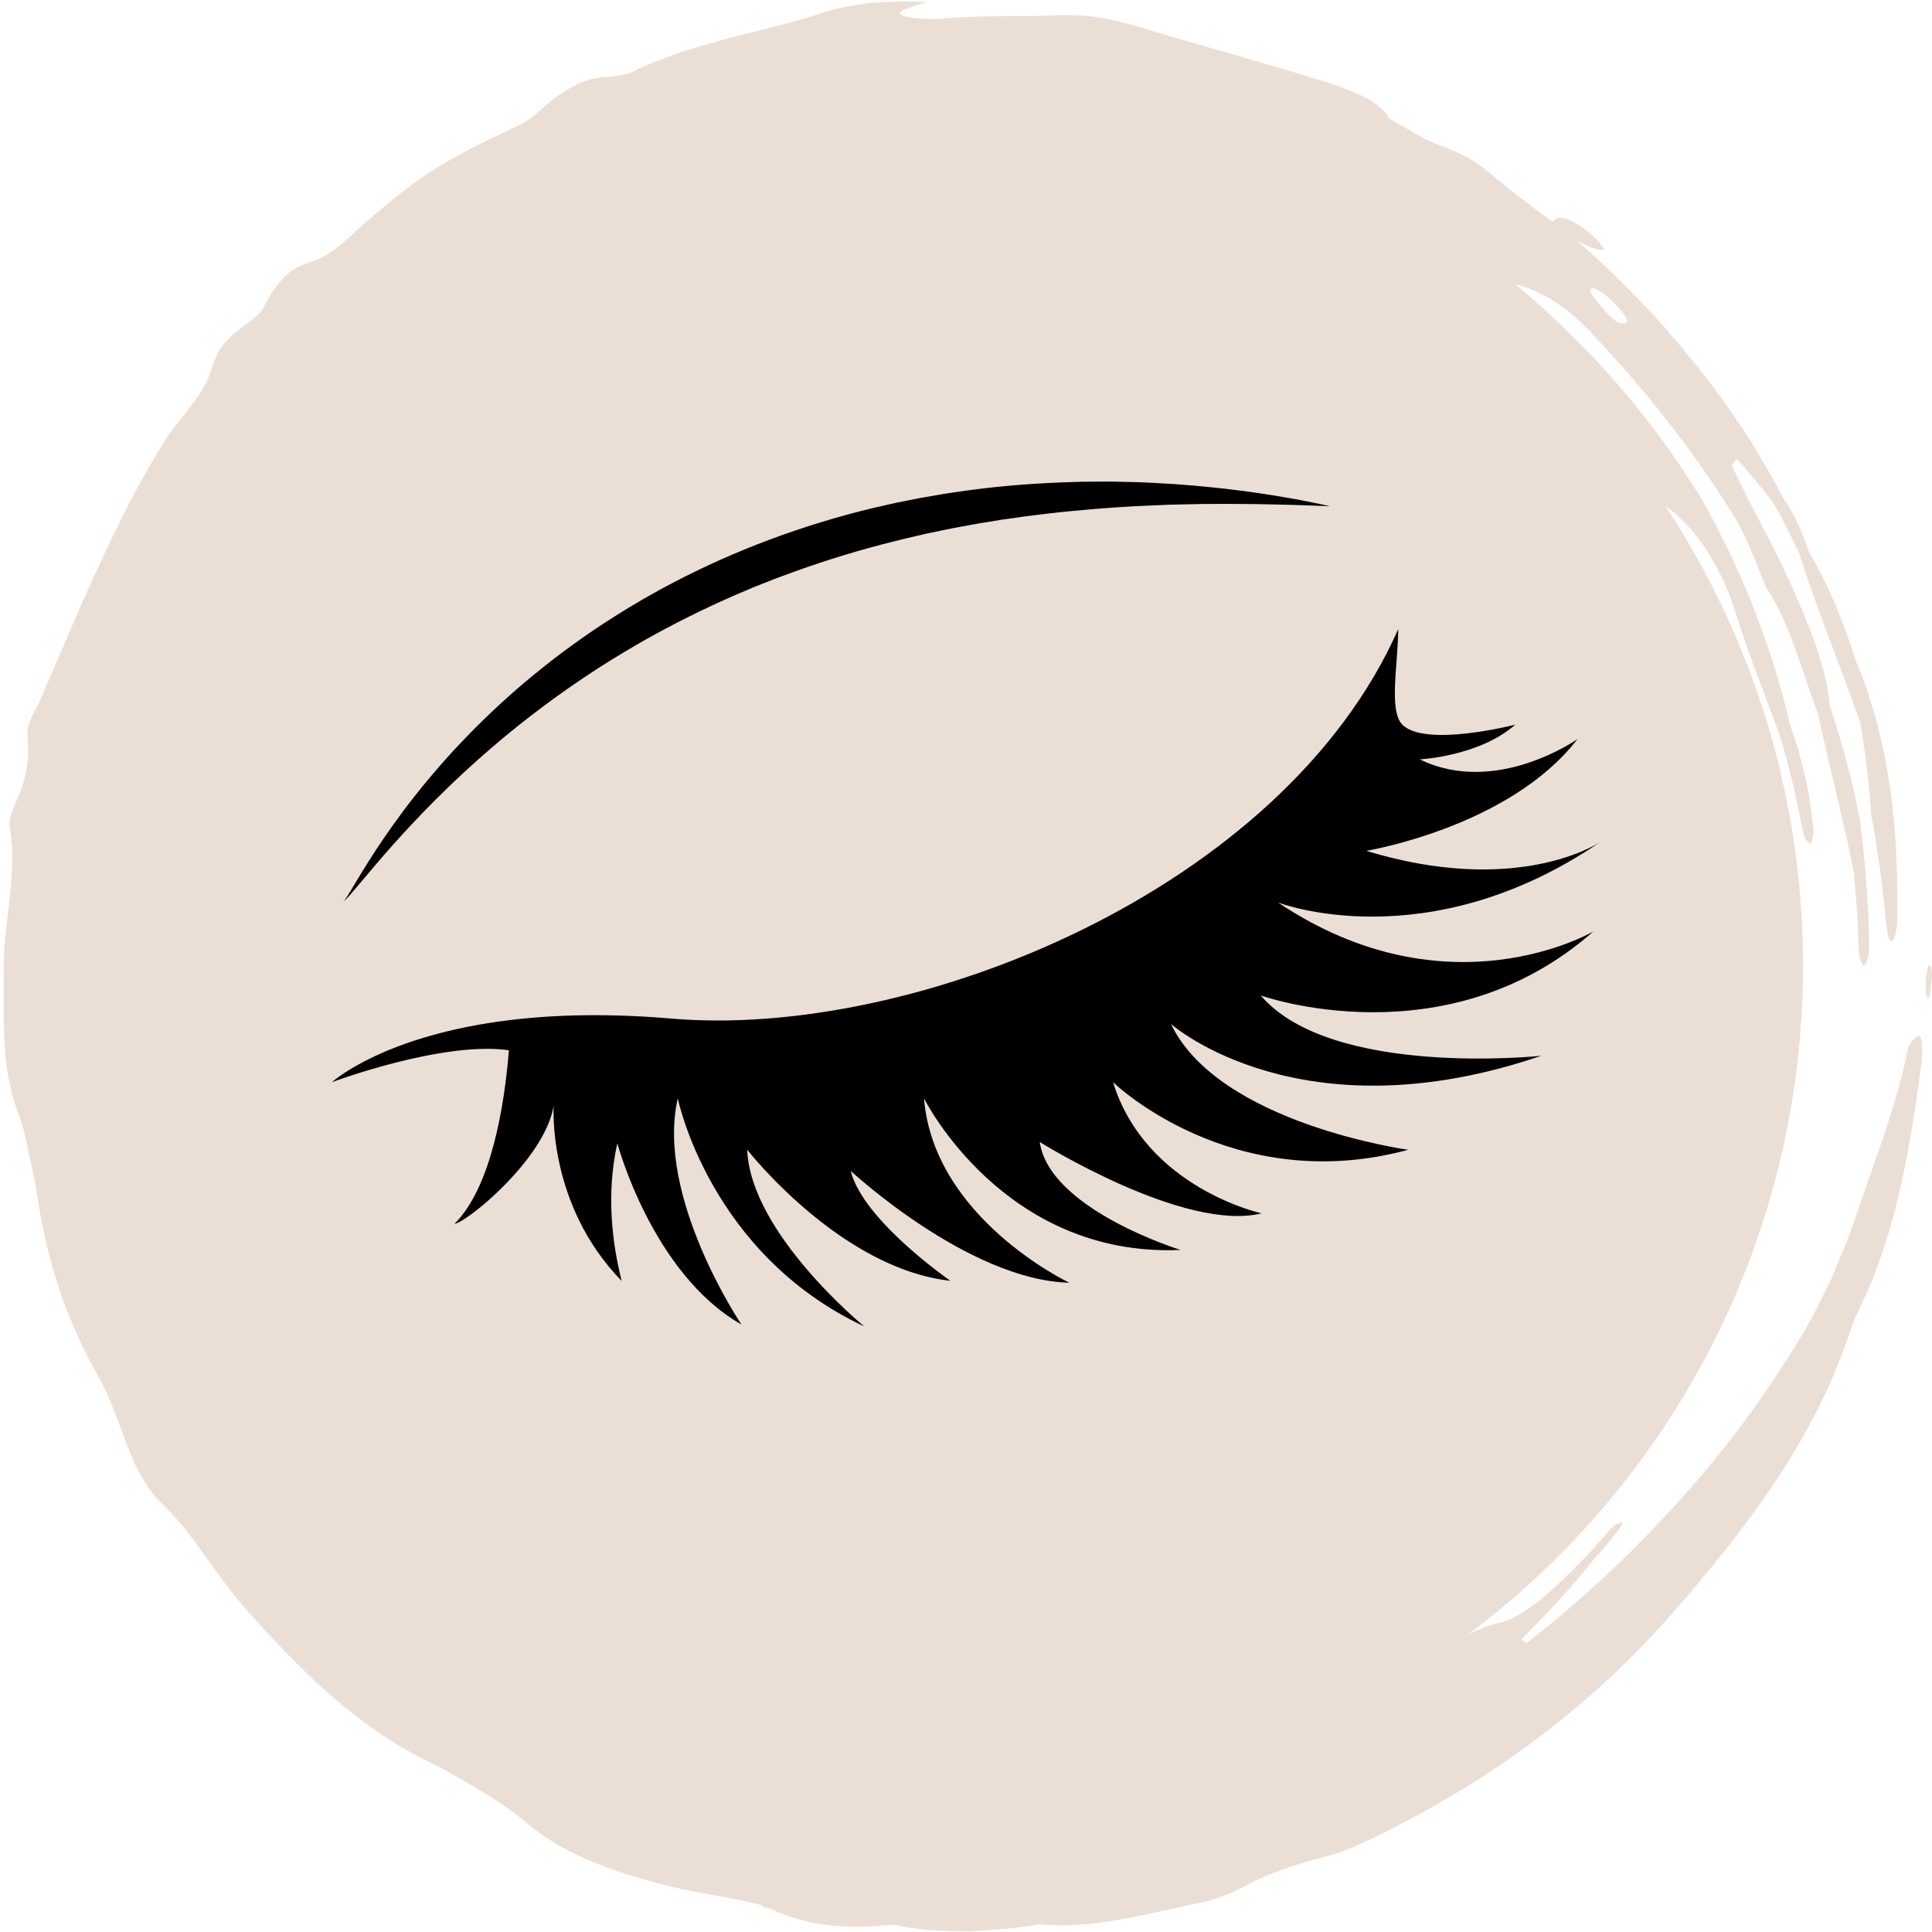
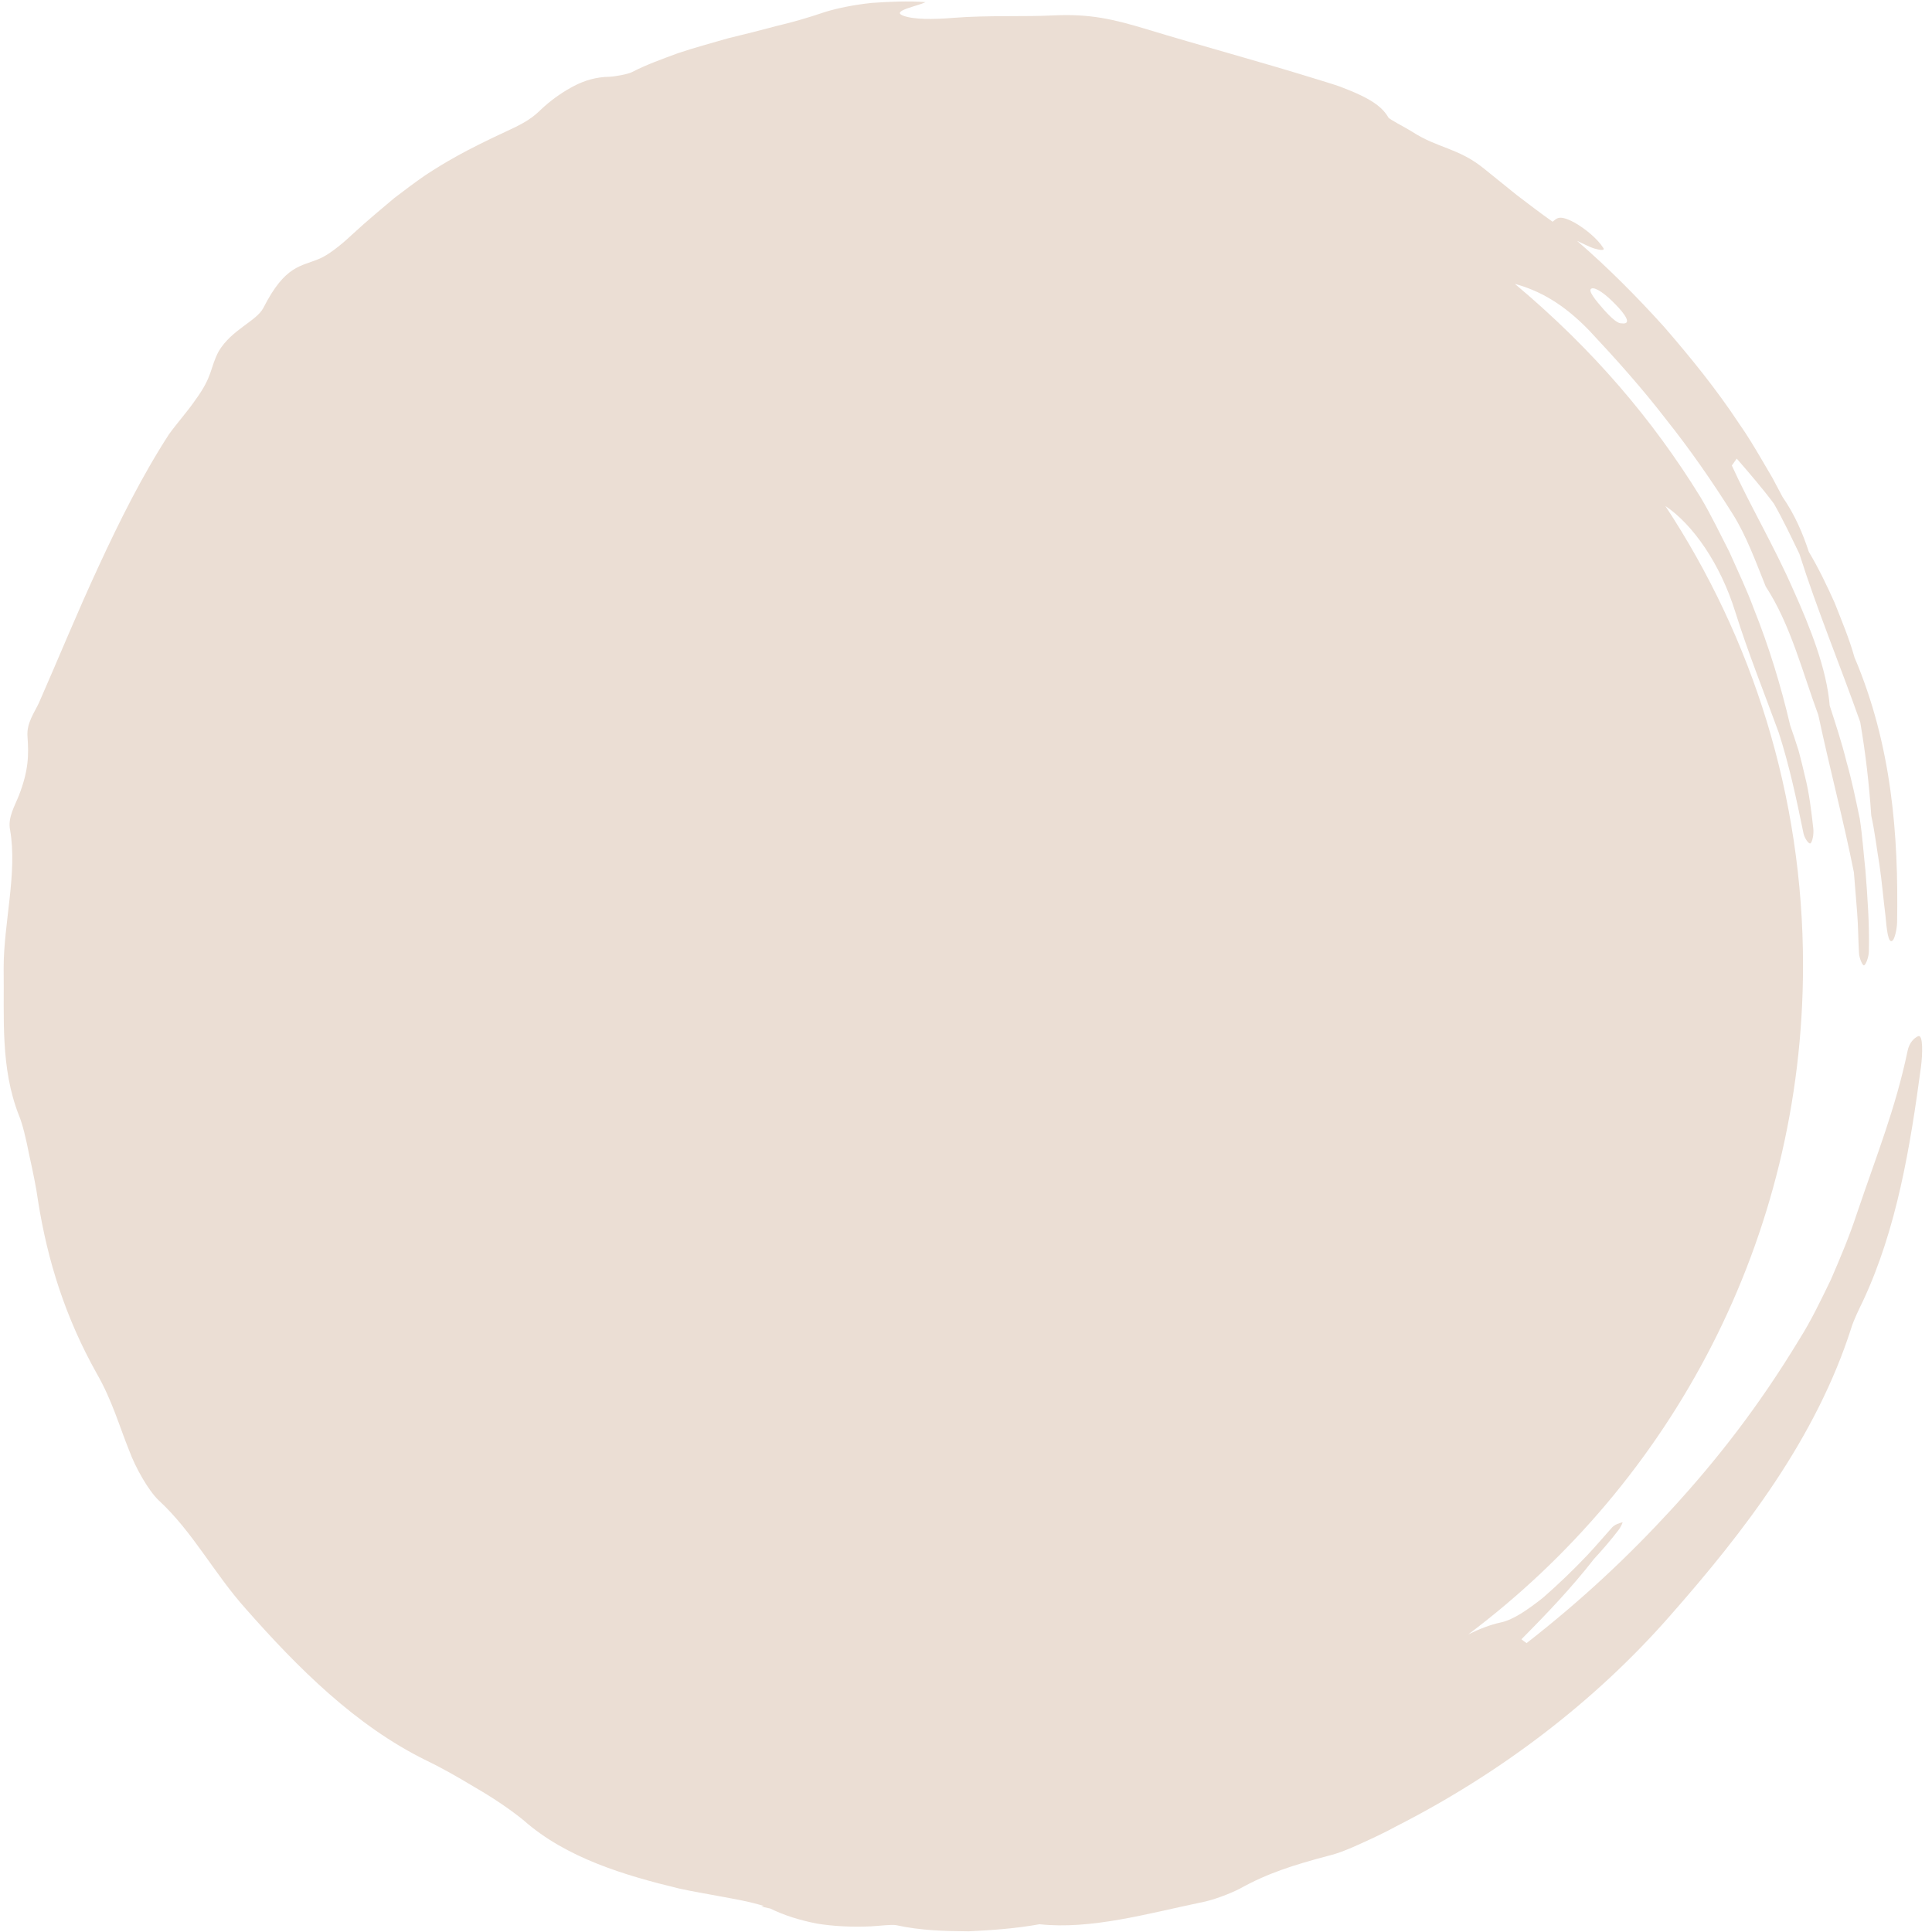
<svg xmlns="http://www.w3.org/2000/svg" width="1500" zoomAndPan="magnify" viewBox="0 0 1125 1125" height="1500" preserveAspectRatio="xMidYMid meet" version="1.0">
  <defs>
    <clipPath id="7a65221e74">
      <path d="M 193.133 366 L 931.883 366 L 931.883 772.355 L 193.133 772.355 Z M 193.133 366 " clip-rule="nonzero" />
    </clipPath>
    <clipPath id="99d47f3ad8">
      <path d="M 199 280.355 L 775 280.355 L 775 525 L 199 525 Z M 199 280.355 " clip-rule="nonzero" />
    </clipPath>
  </defs>
  <path fill="#ebded4" d="M 926.766 167.996 C 929.074 167.117 934.793 171.102 940.613 177.176 C 946.012 182.629 950.812 189.184 944.215 188.266 C 943.684 188.223 941.621 188.957 934.086 180.516 C 929.094 174.836 924.254 168.957 926.766 167.996 Z M 1116.832 603.418 C 1114.832 604.324 1111.746 606.867 1110.727 612.207 C 1103.723 645.543 1092.836 672.418 1081.148 706.969 C 1076.859 720.02 1071.469 732.773 1066.105 745.156 C 1060.203 757.348 1054.488 769.254 1047.738 779.902 C 1023.969 819.184 999.648 850.109 973.988 878.168 C 948.301 906.176 921.312 931.527 888.938 956.785 C 887.895 956.094 886.883 955.336 885.926 954.539 C 900.852 939.52 915.352 924.266 928.238 907.707 C 933.219 902.336 938.027 896.73 942.438 890.98 C 943.664 889.418 945.125 886.305 944.738 886.418 C 943.02 886.918 940.418 887.602 938.672 889.48 C 933.953 894.707 929.246 900.344 924.285 905.582 C 916.289 914.066 907.07 922.859 898.441 930.395 C 889.418 937.488 880.992 943.328 873.773 944.777 C 867.711 946.086 861.461 948.547 854.945 951.73 C 973.305 862.934 1049.895 721.488 1049.895 562.137 C 1049.895 463.301 1020.344 371.406 969.73 294.625 C 969.75 294.637 969.762 294.656 969.781 294.668 C 985.762 305.43 1001.762 328.258 1010.48 356.398 C 1018.18 380.863 1027.164 402.969 1035.773 426.656 C 1041.98 445.883 1046.156 465.719 1050.211 485.426 C 1050.793 488.039 1053.199 491.656 1054.211 491.082 C 1055.223 490.5 1056.336 485.926 1055.855 482.219 C 1054.703 472.141 1053.547 461.91 1051.004 451.957 C 1049.852 446.953 1048.625 441.949 1047.289 437 C 1045.738 432.086 1044.113 427.207 1042.418 422.367 C 1037.016 399.301 1030.074 376.473 1021.18 354.316 C 1017.055 343.094 1011.848 332.344 1007 321.367 C 1001.535 310.727 996.379 299.844 990.215 289.531 C 962.48 244.523 927.727 203.551 882.117 165.312 C 896.215 169.141 910.359 176.746 925.766 192.84 C 941.254 209.391 956.266 226.164 969.996 244.004 C 984.016 261.586 996.879 280.098 1008.949 299.301 C 1016.953 312.016 1022.406 327.207 1028.184 341.523 C 1042.594 363.504 1049.586 391.449 1058.797 416.344 C 1065.605 448.25 1073.508 477.777 1079.523 507.98 L 1081.422 531.484 C 1082.047 539.316 1082.035 547.156 1082.484 554.957 C 1082.617 557.816 1084.535 562.441 1085.434 562.117 C 1086.527 561.707 1088.211 557.258 1088.234 553.867 C 1088.621 538.324 1087.465 522.539 1086.242 506.879 C 1085.148 496.902 1084.477 486.844 1082.973 476.891 C 1080.617 465.711 1078.359 454.539 1075.215 443.562 C 1072.488 432.496 1068.914 421.684 1065.422 410.859 C 1063.75 389.715 1054.098 365.383 1044.156 343.297 C 1033.156 318.141 1018.844 293.992 1008.449 271.07 L 1011.297 267.047 C 1018.691 275.551 1026.121 284.172 1032.934 293.266 C 1038.363 302.785 1043.043 312.707 1047.801 322.551 C 1058.051 354.938 1071.305 386.844 1083.207 420.457 C 1086.324 438.582 1088.418 456.785 1089.633 474.949 C 1091.734 484.496 1092.828 494.227 1094.449 503.887 C 1095.848 513.566 1096.668 523.285 1097.871 532.926 C 1098.566 540.277 1099.383 550.414 1102.191 547.547 C 1103.25 546.441 1104.508 541.5 1104.672 537.293 C 1105.57 486.395 1101.629 433.957 1079.859 382.762 C 1076.809 371.867 1072.426 361.461 1068.332 351.059 C 1063.758 340.859 1058.93 330.812 1053.281 321.336 C 1049.812 310.828 1045.277 299.902 1037.906 289.246 L 1032.086 278.277 L 1025.805 267.566 C 1021.621 260.41 1017.352 253.285 1012.543 246.473 C 999.496 226.695 984.516 208.246 968.984 190.305 C 953.078 172.695 936.301 155.797 918.301 140.246 C 916.586 138.766 914.801 137.375 913.023 135.988 C 914.801 137.375 916.586 138.754 918.281 140.234 C 921.711 141.777 925.672 143.93 928.441 144.727 C 930.984 145.461 934.742 146.227 933.637 144.441 C 930.391 139.203 923.141 133.16 916.812 129.605 C 907.488 124.57 906.387 127.473 904.07 129.105 C 896.758 123.949 889.957 118.723 883.289 113.648 C 876.816 108.418 870.445 103.285 864.137 98.188 C 849.18 86.027 837.129 86.395 822.152 76.613 C 817.484 73.754 809.062 69.52 808.398 68.355 C 805.469 63.023 799.832 59.082 792.512 55.57 C 788.844 53.805 784.781 52.129 780.391 50.465 C 775.969 48.914 771.172 47.504 766.18 45.953 C 733.832 35.914 699.258 26.613 668.004 17.109 C 648.77 11.297 635.109 7.961 613.645 8.961 C 597.023 9.848 574.918 8.816 555.445 10.371 C 543.285 11.379 532.219 11.453 525.918 9.133 C 518.535 6.316 534.484 3.59 538.938 1.242 C 528.961 0.465 517.914 0.977 507.539 1.699 C 497.188 2.805 487.539 4.766 480.297 7.02 C 471.488 10.012 462.246 12.77 452.68 15.004 C 443.184 17.539 433.441 20.039 423.652 22.375 C 413.973 25.215 404.191 27.777 394.809 30.965 C 385.504 34.395 376.336 37.672 368.035 41.969 C 365.707 43.188 358.051 44.594 354.938 44.695 C 346.98 44.828 340.367 46.891 334.34 50.008 C 328.34 53.16 322.711 56.949 317.18 61.801 C 312.113 66.242 310.387 69.508 294.766 76.523 C 270.641 87.715 258.938 94.637 247.535 102.121 C 241.918 106.02 236.395 110.105 229.594 115.332 C 223.078 120.906 215.066 127.34 205.059 136.57 C 197.727 143.504 190.609 148.719 186.23 150.547 C 175.246 155.336 166.168 154.059 153.293 179.422 C 149.148 187.102 134.945 191.879 127.387 204.488 C 122.223 214.188 124.09 218.703 113.961 232.637 C 109.223 239.551 103.426 245.953 98.422 252.844 C 82.484 277.473 69.352 303.969 57.184 330.32 C 44.941 356.703 34.129 383.219 22.773 409.043 C 20.047 415.004 15.371 421.02 16.016 428.902 C 16.781 439.734 16.707 448.453 10.969 463.301 C 8.652 469.16 4.375 476.215 5.887 483.324 C 10.215 508.277 2.109 537.477 2.129 563.699 C 2.547 592.645 0.086 621.734 11.082 649.629 C 13.023 654.223 15.145 662.934 16.973 672.336 C 19.047 681.699 21.148 691.707 22.121 699.066 C 27.676 734.293 38.148 767.355 56.344 799.812 C 65.453 815.719 69.508 830.605 75.273 844.777 C 78.992 854.887 86.445 867.863 92.246 873.492 C 112.379 892 124.641 916.293 143.355 937.082 C 173.273 971 207.02 1004.898 248.27 1025.125 C 255.406 1028.516 266.004 1034.355 276.602 1040.797 C 287.363 1046.973 297.91 1054.184 305.16 1060.188 C 329.84 1081.875 363.555 1091.992 395.5 1099.699 C 403.711 1101.52 411.543 1102.723 419.516 1104.273 C 427.5 1105.785 435.77 1107.082 444.777 1109.852 L 443.387 1110.227 L 448.555 1111.34 C 456.602 1115.332 465.648 1118.102 475.418 1120.059 C 485.23 1121.695 495.816 1122.184 506.918 1121.723 C 512.062 1121.48 519.098 1120.48 521.969 1121.051 C 536.059 1124.145 550.117 1124.512 564.012 1124.605 C 577.91 1123.949 591.664 1122.949 605.312 1120.48 C 635.109 1123.715 668.25 1114.293 698.789 1107.898 C 706.316 1106.602 716.832 1102.438 722.008 1099.73 C 738.121 1090.777 753.148 1086 773.609 1080.586 C 779.34 1079.23 785.957 1076.492 792.797 1073.348 C 799.648 1070.234 806.785 1066.883 813.145 1063.395 C 873.203 1032.801 928.113 991.391 972.141 941.215 C 994.125 916.262 1015.371 890.441 1033.844 862.586 C 1052.281 834.793 1067.871 804.938 1077.941 773.438 C 1079.379 768.711 1082.371 762.605 1084.781 757.633 C 1104.547 715.426 1112.34 667.609 1118.559 621.406 C 1119.516 614.188 1119.977 601.926 1116.832 603.418 " fill-opacity="1" fill-rule="nonzero" />
-   <path fill="#ebded4" d="M 1122.102 565.453 C 1121.672 567.211 1121.395 570.223 1121.344 572.652 C 1121.16 579.656 1121.945 582.219 1123.52 580.301 C 1124.039 575.789 1125.102 570.57 1124.918 566.863 C 1124.621 560.922 1123.223 560.719 1122.102 565.453 " fill-opacity="1" fill-rule="nonzero" />
  <g clip-path="url(#7a65221e74)">
-     <path fill="#000000" d="M 734.086 579.645 C 775.355 627.859 897.492 614.781 897.492 614.781 C 757.629 662.5 682.73 597.023 681.867 596.266 C 709.664 654.352 819.996 669.516 819.996 669.516 C 717.238 697.301 648.117 630.164 648.117 630.164 C 667.215 691.914 734.598 706.516 734.598 706.516 C 689.672 717.734 605.438 664.973 605.438 664.973 C 611.051 704.266 687.43 727.844 687.43 727.844 C 584.102 732.336 538.051 639.57 538.051 639.57 C 543.668 709.586 622.66 746.926 622.66 746.926 C 563.879 745.43 495.371 681.812 495.371 681.812 C 502.484 710.621 553.395 745.805 553.395 745.805 C 489.008 738.691 435.098 669.465 435.098 669.465 C 436.965 718.117 503.23 772.371 503.23 772.371 C 413.008 730.086 394.664 639.57 394.664 639.57 C 381.559 696.871 431.727 771.25 431.727 771.25 C 379.688 741.688 359.473 665.723 359.473 665.723 C 352.922 695.008 356.371 723.578 361.996 745.891 C 318.477 701.242 322.406 643.828 322.406 643.828 C 321.488 649.352 319.32 655.039 316.332 660.656 C 302.316 687.035 270.293 712.062 264.684 712.645 C 286.25 690.965 293.738 643.516 296.34 611.559 C 257.988 606.047 194.148 629.824 193.258 630.164 C 193.918 629.559 223.871 602.762 297.402 593.934 C 315.949 591.699 337.254 590.613 361.57 591.379 C 370.906 591.672 380.688 592.234 390.918 593.113 C 532.938 605.316 747.309 517.809 814.199 366.316 C 814.023 387.074 808.578 413.938 816.59 421.973 C 830.031 435.441 882.332 421.973 882.332 421.973 C 861.273 440.496 826.738 442.172 826.738 442.172 C 871.16 463.875 918.547 430.387 918.547 430.387 C 878.961 481.746 795.57 495.445 795.57 495.445 C 880.969 521.422 927.84 492.883 931.762 490.344 C 830.805 559.156 744.188 525.527 744.188 525.527 C 843.586 592.055 927.816 542.371 927.816 542.371 C 841.898 618.145 734.086 579.645 734.086 579.645 " fill-opacity="1" fill-rule="nonzero" />
-   </g>
+     </g>
  <g clip-path="url(#99d47f3ad8)">
-     <path fill="#000000" d="M 199.996 524.828 C 199.996 524.828 200.109 524.711 200.328 524.477 C 200.562 524.27 200.84 523.879 201.199 523.391 C 201.906 522.395 202.887 520.84 204.129 518.789 C 205.367 516.73 206.895 514.195 208.688 511.207 C 209.594 509.711 210.57 508.113 211.609 506.406 C 212.668 504.711 213.785 502.898 214.996 501.004 C 219.805 493.406 225.898 484.301 233.379 474.191 C 234.32 472.926 235.273 471.648 236.242 470.344 C 237.234 469.059 238.238 467.758 239.262 466.426 C 240.277 465.102 241.328 463.77 242.402 462.426 C 243.48 461.086 244.551 459.707 245.668 458.344 C 247.902 455.598 250.211 452.805 252.637 449.988 C 255.031 447.148 257.57 444.324 260.133 441.398 C 262.742 438.523 265.402 435.578 268.207 432.66 C 269.609 431.203 270.992 429.699 272.441 428.242 C 273.887 426.766 275.344 425.277 276.812 423.785 C 278.281 422.285 279.805 420.816 281.332 419.328 C 282.859 417.836 284.395 416.332 285.988 414.855 C 287.57 413.383 289.164 411.879 290.77 410.375 C 292.402 408.898 294.043 407.402 295.699 405.91 C 302.336 399.926 309.375 394.02 316.73 388.184 C 324.039 382.277 331.805 376.625 339.789 370.988 C 347.766 365.344 356.137 359.977 364.711 354.703 C 366.855 353.383 369.039 352.125 371.215 350.832 C 373.395 349.539 375.566 348.234 377.797 347.004 C 380.02 345.762 382.246 344.516 384.48 343.273 C 386.719 342.027 389 340.871 391.27 339.66 C 400.344 334.844 409.695 330.379 419.164 326.09 C 428.684 321.902 438.312 317.863 448.102 314.258 C 467.652 306.953 487.629 300.832 507.562 296.012 C 512.566 294.883 517.531 293.691 522.492 292.625 C 524.984 292.133 527.469 291.645 529.945 291.148 C 531.184 290.906 532.418 290.664 533.656 290.41 L 535.504 290.047 L 537.359 289.723 C 539.832 289.301 542.297 288.863 544.754 288.441 C 545.98 288.23 547.207 288.023 548.43 287.805 C 549.652 287.59 550.875 287.391 552.102 287.215 C 554.551 286.859 556.992 286.504 559.422 286.148 C 561.852 285.816 564.262 285.434 566.688 285.148 C 586 282.613 604.777 281.328 622.562 280.754 C 624.781 280.684 626.992 280.613 629.18 280.547 C 631.375 280.508 633.551 280.508 635.707 280.484 C 637.871 280.465 640.008 280.457 642.137 280.441 C 644.266 280.43 646.367 280.387 648.461 280.457 C 652.633 280.555 656.742 280.648 660.773 280.742 C 661.781 280.762 662.781 280.789 663.777 280.816 C 664.781 280.859 665.77 280.898 666.75 280.945 C 668.723 281.039 670.68 281.145 672.617 281.238 C 688.082 281.961 702.191 283.332 714.66 284.73 C 727.117 286.25 737.926 287.789 746.777 289.359 C 755.656 290.773 762.566 292.27 767.285 293.219 C 771.992 294.203 774.504 294.727 774.504 294.727 C 774.504 294.727 771.93 294.648 767.129 294.512 C 764.73 294.422 761.766 294.309 758.289 294.18 C 756.555 294.109 754.688 294.031 752.688 294.008 C 750.699 293.953 748.586 293.902 746.344 293.848 C 737.406 293.574 726.562 293.441 714.148 293.398 C 711.043 293.434 707.848 293.441 704.551 293.453 C 702.902 293.457 701.238 293.457 699.539 293.469 C 697.848 293.484 696.137 293.547 694.398 293.59 C 690.922 293.691 687.359 293.746 683.723 293.824 C 682.809 293.844 681.895 293.867 680.977 293.887 C 680.051 293.926 679.121 293.965 678.191 294.008 C 676.336 294.086 674.457 294.172 672.555 294.25 C 657.352 294.805 640.922 295.918 623.648 297.617 C 615.004 298.434 606.156 299.488 597.141 300.656 C 594.891 300.98 592.621 301.309 590.355 301.641 C 588.078 301.953 585.793 302.266 583.488 302.586 C 578.922 303.336 574.301 304.082 569.645 304.844 C 565.004 305.66 560.34 306.602 555.625 307.426 C 554.445 307.633 553.27 307.867 552.098 308.121 C 550.922 308.363 549.746 308.605 548.566 308.852 C 546.207 309.336 543.844 309.82 541.469 310.316 L 539.688 310.688 L 537.918 311.102 C 536.734 311.379 535.547 311.652 534.359 311.93 C 531.988 312.48 529.613 313.035 527.227 313.582 C 522.469 314.73 517.711 315.977 512.922 317.18 C 493.832 322.207 474.715 328.277 455.969 335.285 C 453.629 336.172 451.266 337 448.945 337.926 C 446.617 338.855 444.297 339.785 441.977 340.707 L 438.496 342.094 L 435.047 343.555 C 432.75 344.527 430.449 345.5 428.156 346.469 C 425.867 347.461 423.613 348.508 421.34 349.52 C 419.074 350.543 416.785 351.52 414.559 352.605 C 412.32 353.664 410.082 354.723 407.852 355.781 L 406.176 356.582 L 404.52 357.406 C 403.414 357.953 402.312 358.5 401.211 359.059 C 399.012 360.168 396.793 361.219 394.625 362.363 C 392.453 363.512 390.289 364.652 388.129 365.789 C 385.949 366.891 383.824 368.082 381.699 369.25 C 379.574 370.426 377.434 371.57 375.336 372.762 C 371.168 375.191 366.969 377.539 362.914 380.047 C 360.887 381.297 358.828 382.496 356.816 383.738 C 354.812 385 352.812 386.258 350.824 387.5 C 348.82 388.73 346.875 390.035 344.93 391.312 C 342.988 392.598 341.023 393.84 339.125 395.148 C 335.324 397.773 331.512 400.309 327.832 402.949 C 324.105 405.539 320.523 408.223 316.949 410.836 C 315.168 412.156 313.438 413.512 311.691 414.84 C 310.82 415.5 309.953 416.16 309.082 416.812 C 308.223 417.48 307.371 418.148 306.52 418.816 C 292.887 429.449 280.496 440.172 269.379 450.473 C 258.285 460.793 248.473 470.691 240.012 479.715 C 231.543 488.738 224.414 496.879 218.609 503.668 C 215.723 507.082 213.141 510.129 210.898 512.785 C 208.664 515.453 206.754 517.73 205.176 519.555 C 203.613 521.387 202.344 522.734 201.449 523.617 C 200.984 524.055 200.652 524.383 200.379 524.547 C 200.125 524.727 199.996 524.828 199.996 524.828 " fill-opacity="1" fill-rule="nonzero" />
-   </g>
+     </g>
</svg>